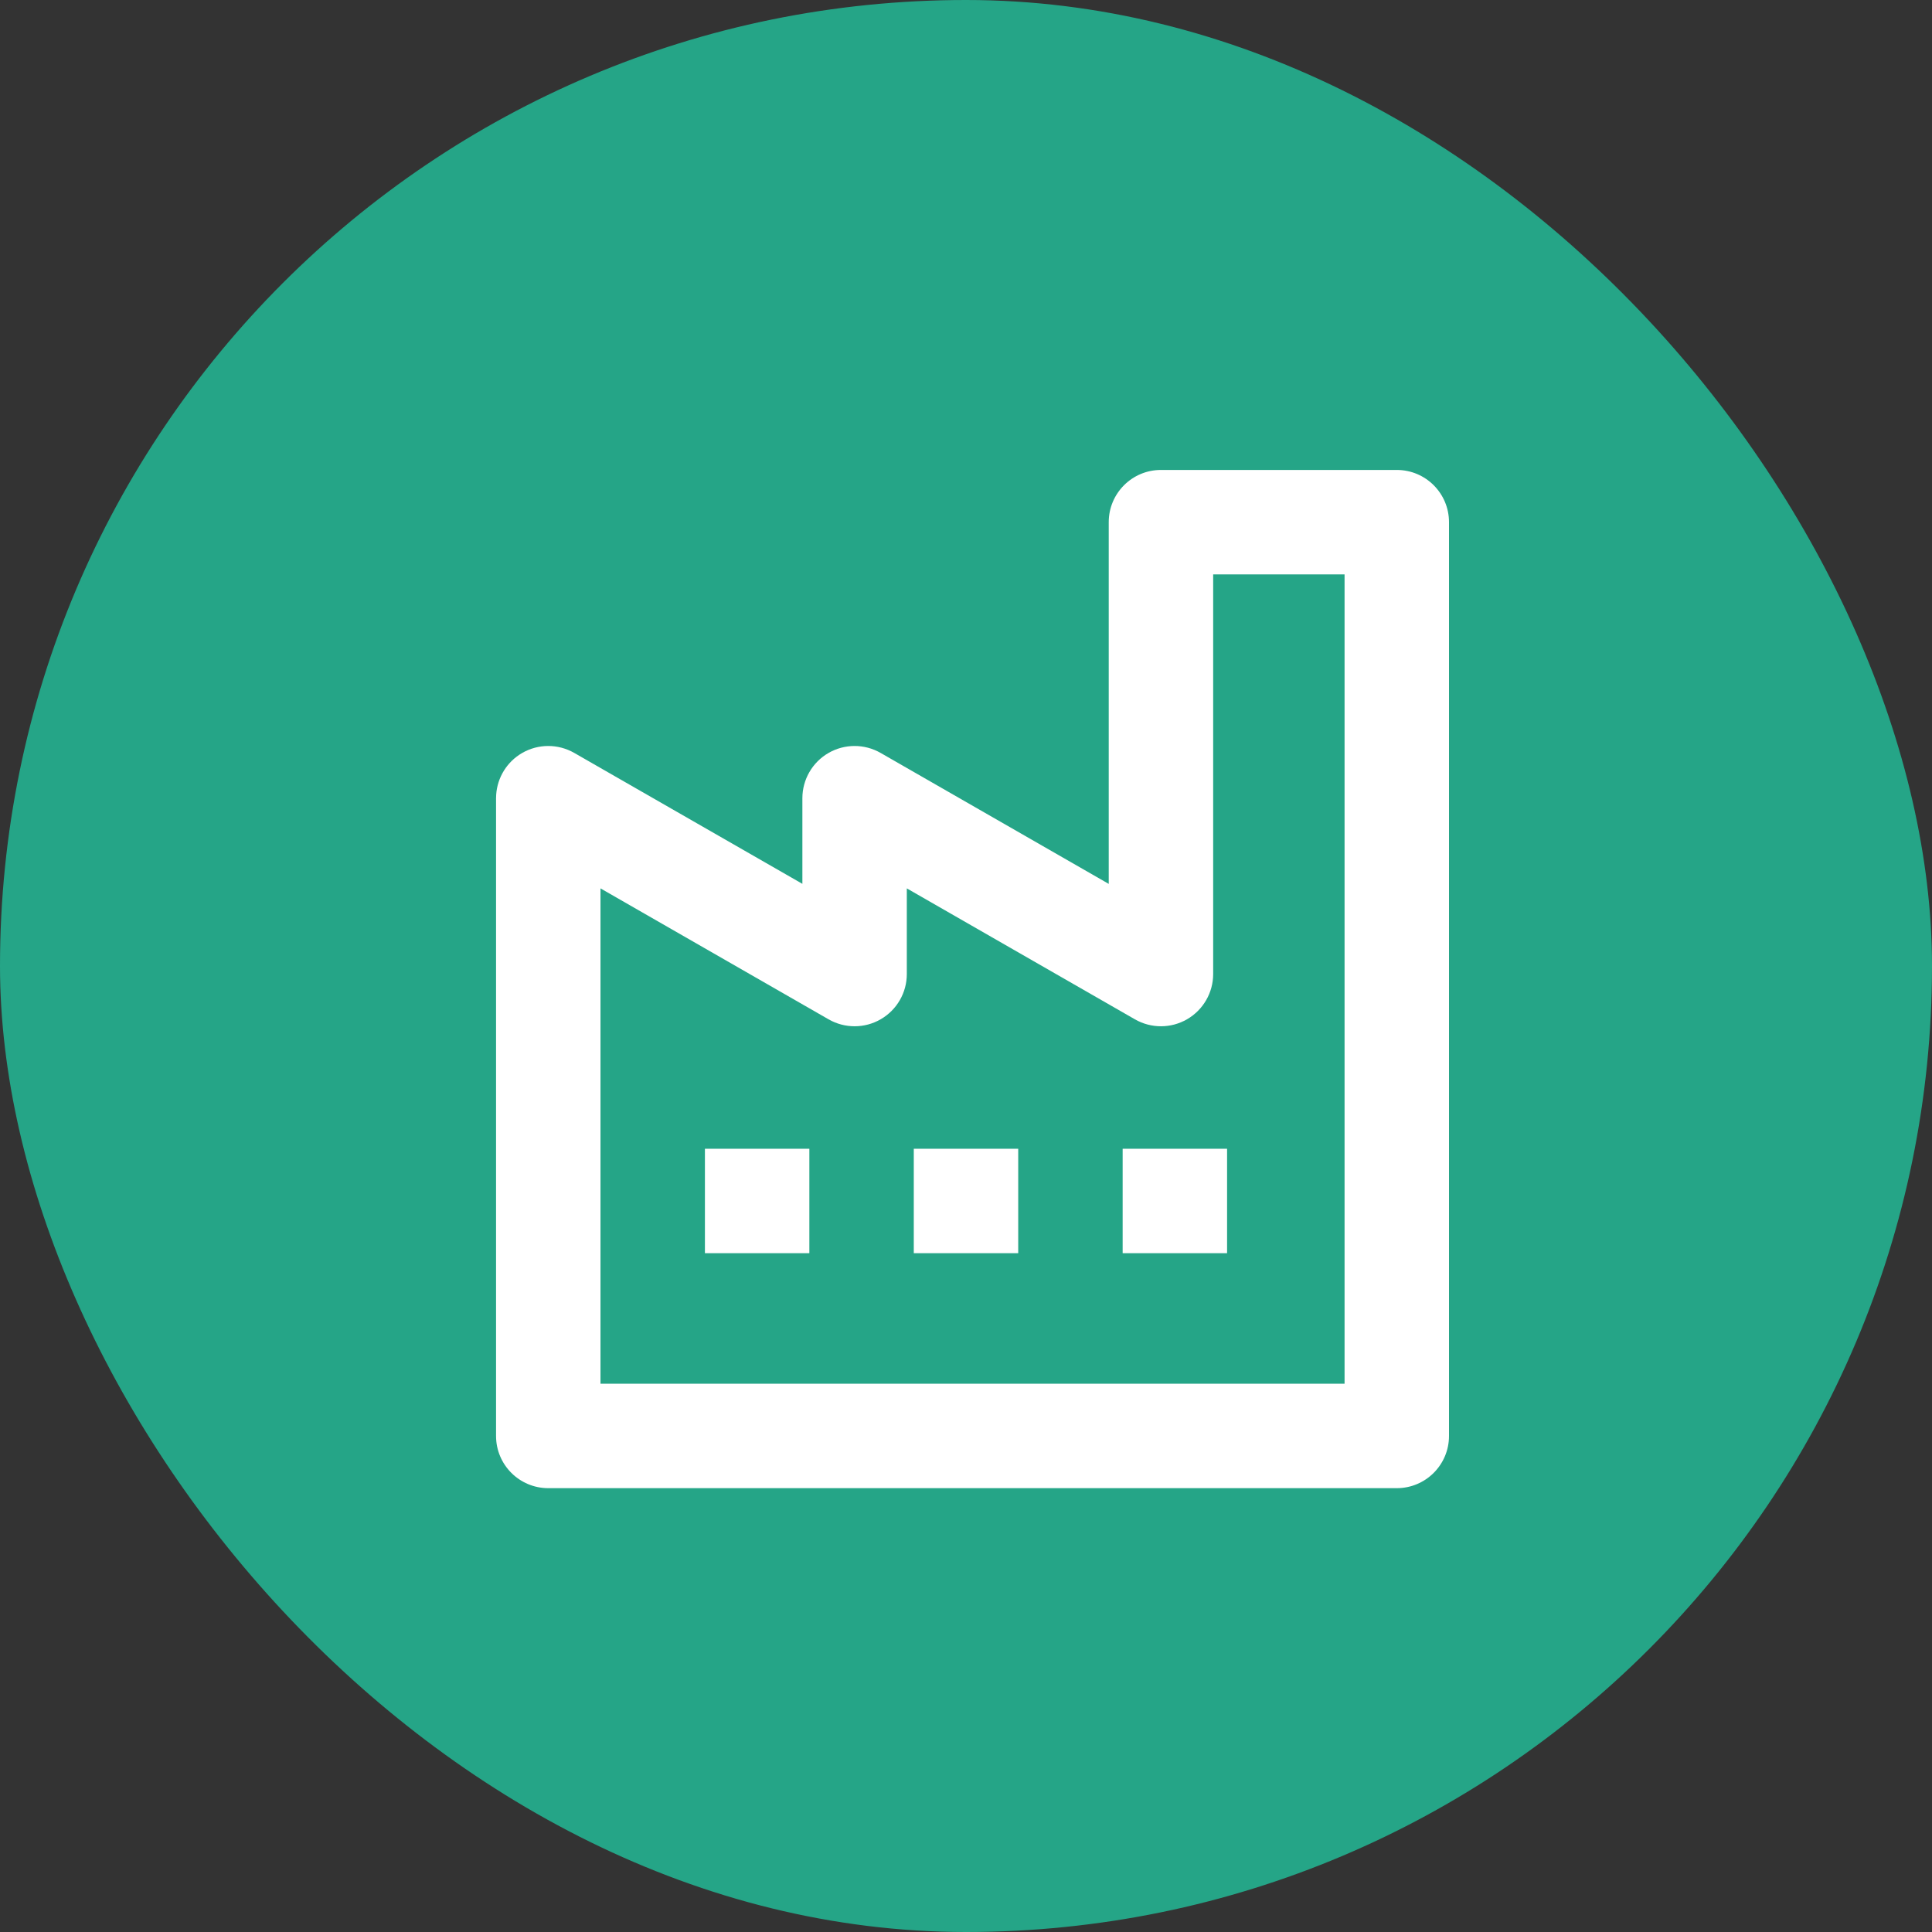
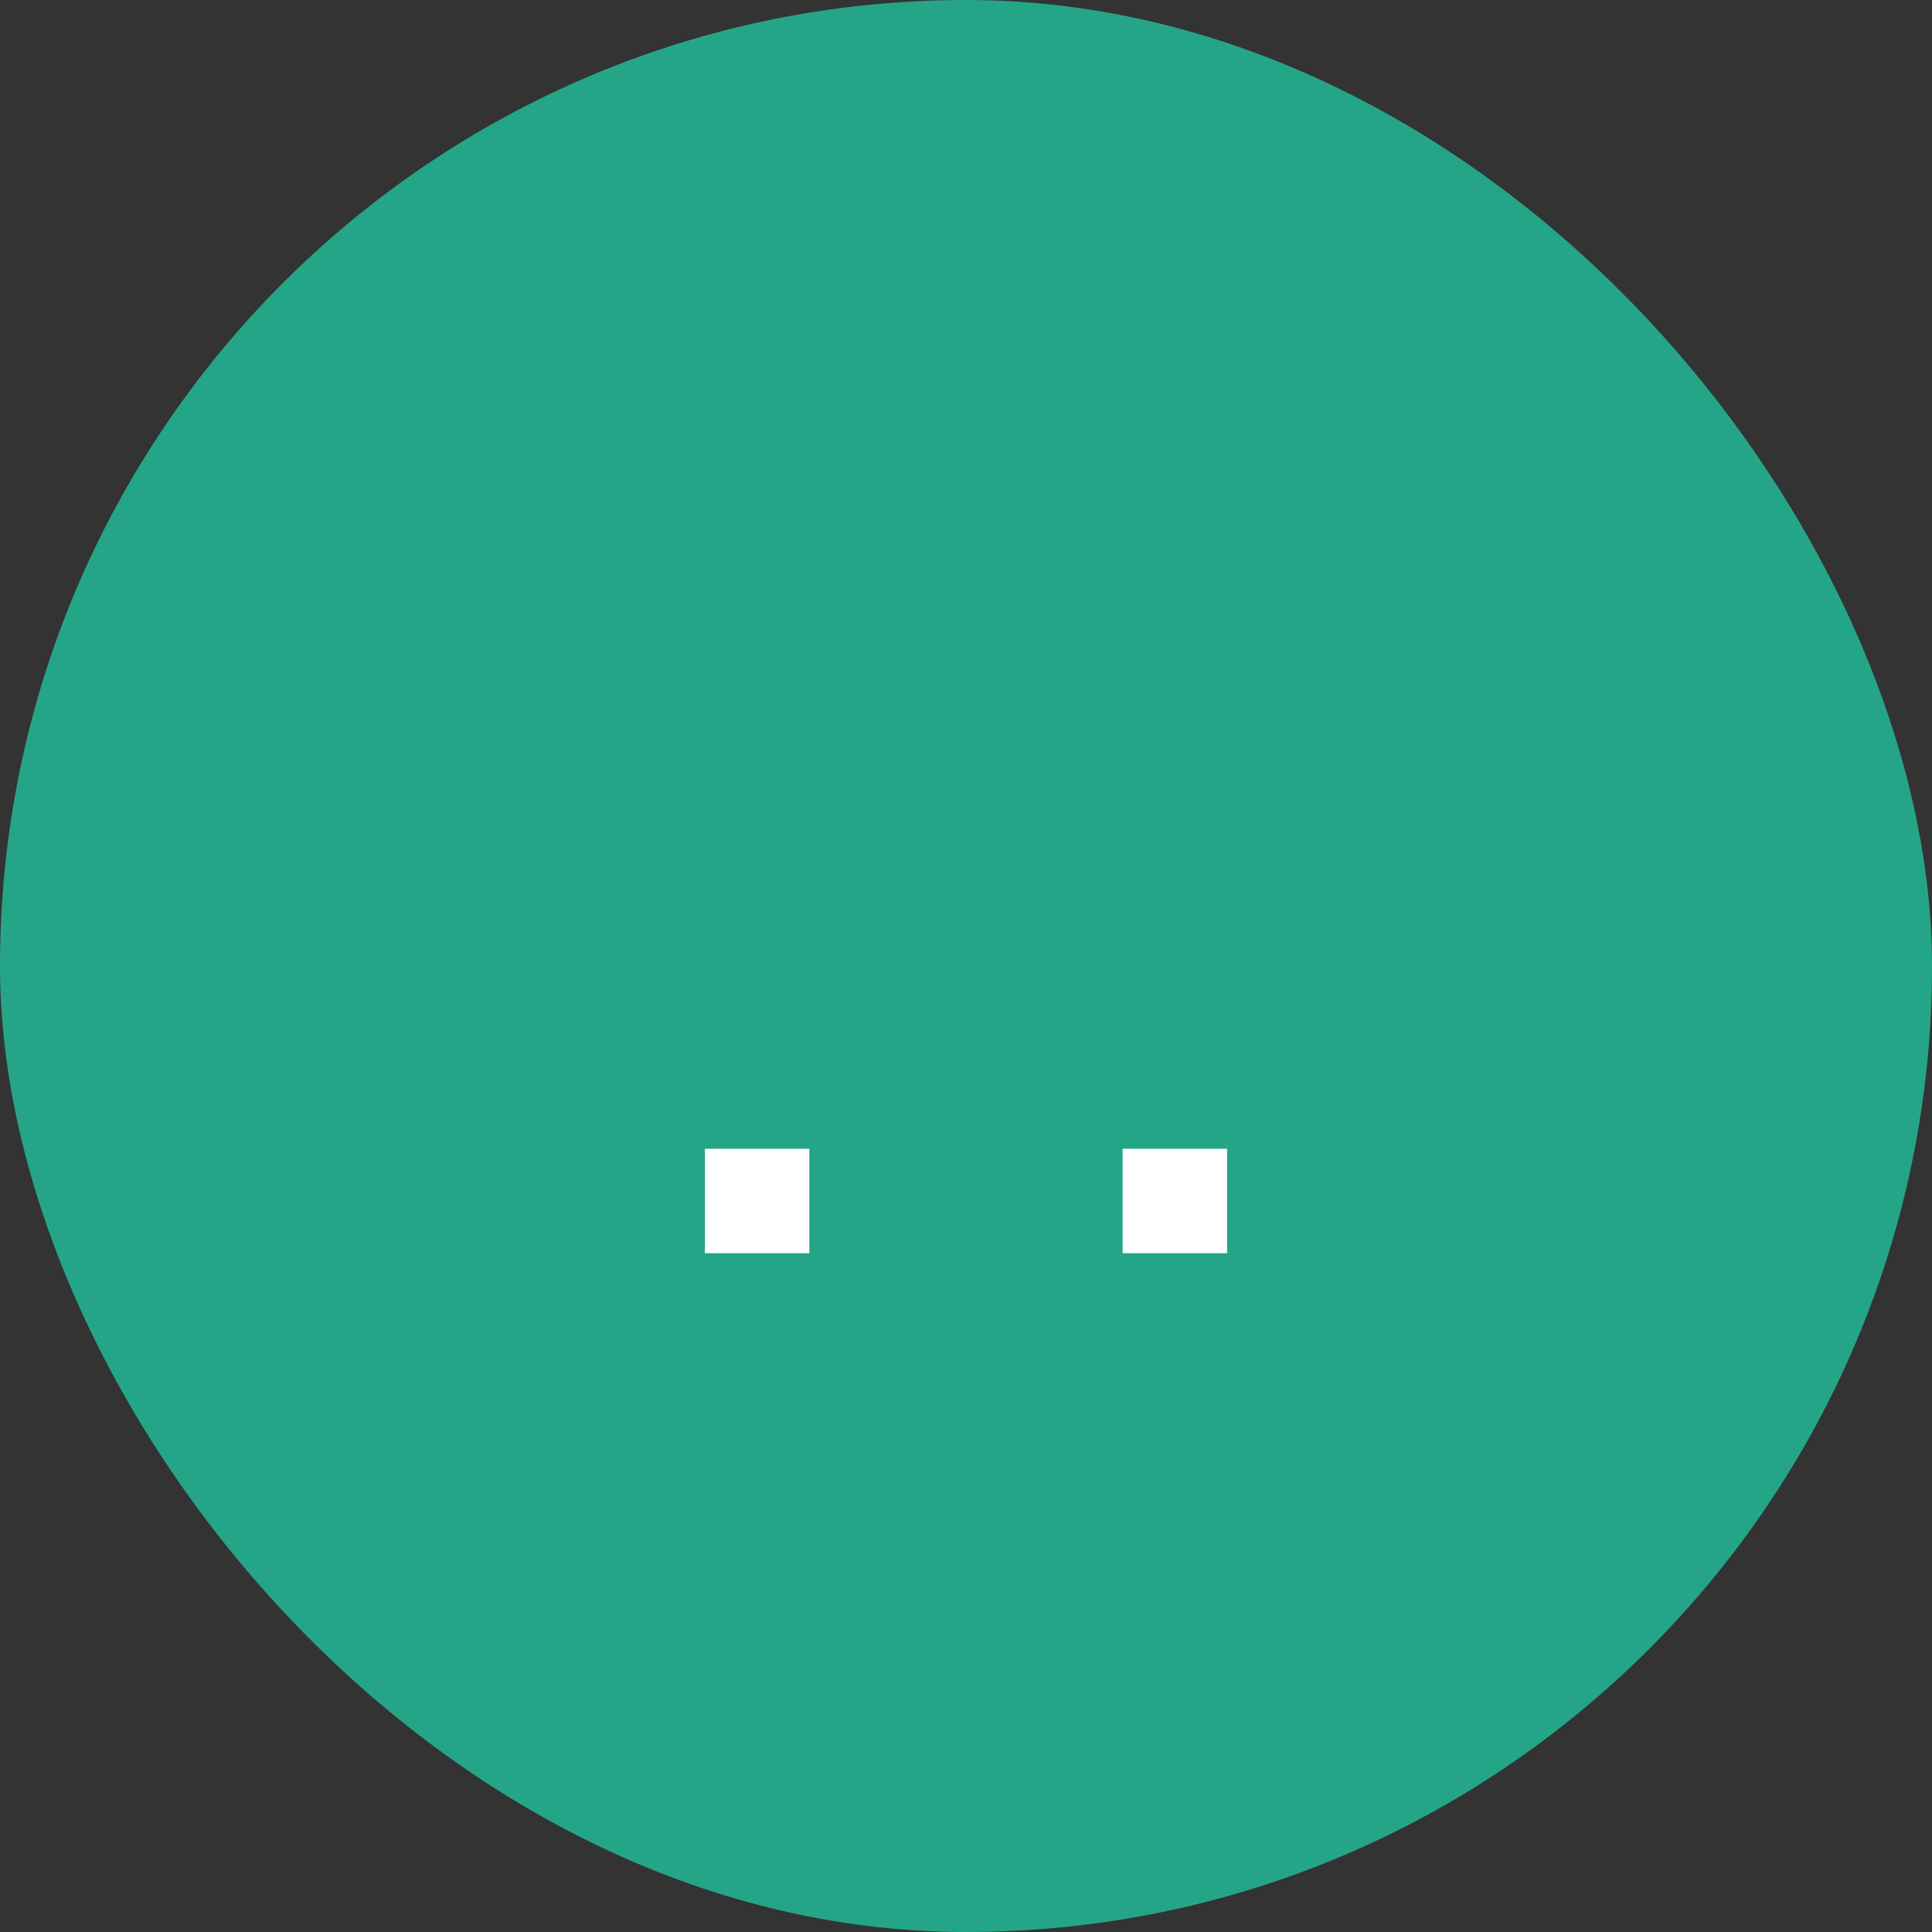
<svg xmlns="http://www.w3.org/2000/svg" width="74" height="74" viewBox="0 0 74 74" fill="none">
  <rect x="0" y="0" width="74" height="74" fill="#333333" stroke="none" />
  <rect width="74" height="74" rx="37" fill="#25A587" />
-   <path d="M53.5 18C54.605 18 55.5 18.895 55.5 20V55C55.5 56.105 54.605 57 53.5 57H21C19.895 57 19 56.105 19 55V30.573L19.005 30.439C19.049 29.778 19.419 29.177 19.998 28.842C20.616 28.484 21.377 28.484 21.996 28.839L30.733 33.853V30.573C30.733 29.86 31.114 29.199 31.731 28.842C32.349 28.484 33.111 28.484 33.73 28.839L42.467 33.855V20C42.467 18.895 43.362 18 44.467 18H53.5ZM46.467 37.309C46.467 38.022 46.086 38.681 45.469 39.039C44.851 39.397 44.09 39.398 43.471 39.043L34.733 34.027V37.309C34.733 38.022 34.353 38.681 33.735 39.039C33.118 39.397 32.356 39.398 31.737 39.043L23 34.027V53H51.5V22H46.467V37.309Z" fill="white" />
  <path d="M43 44H47V48H43V44Z" fill="white" />
-   <path d="M35 44H39V48H35V44Z" fill="white" />
+   <path d="M35 44V48H35V44Z" fill="white" />
  <path d="M27 44H31V48H27V44Z" fill="white" />
</svg>